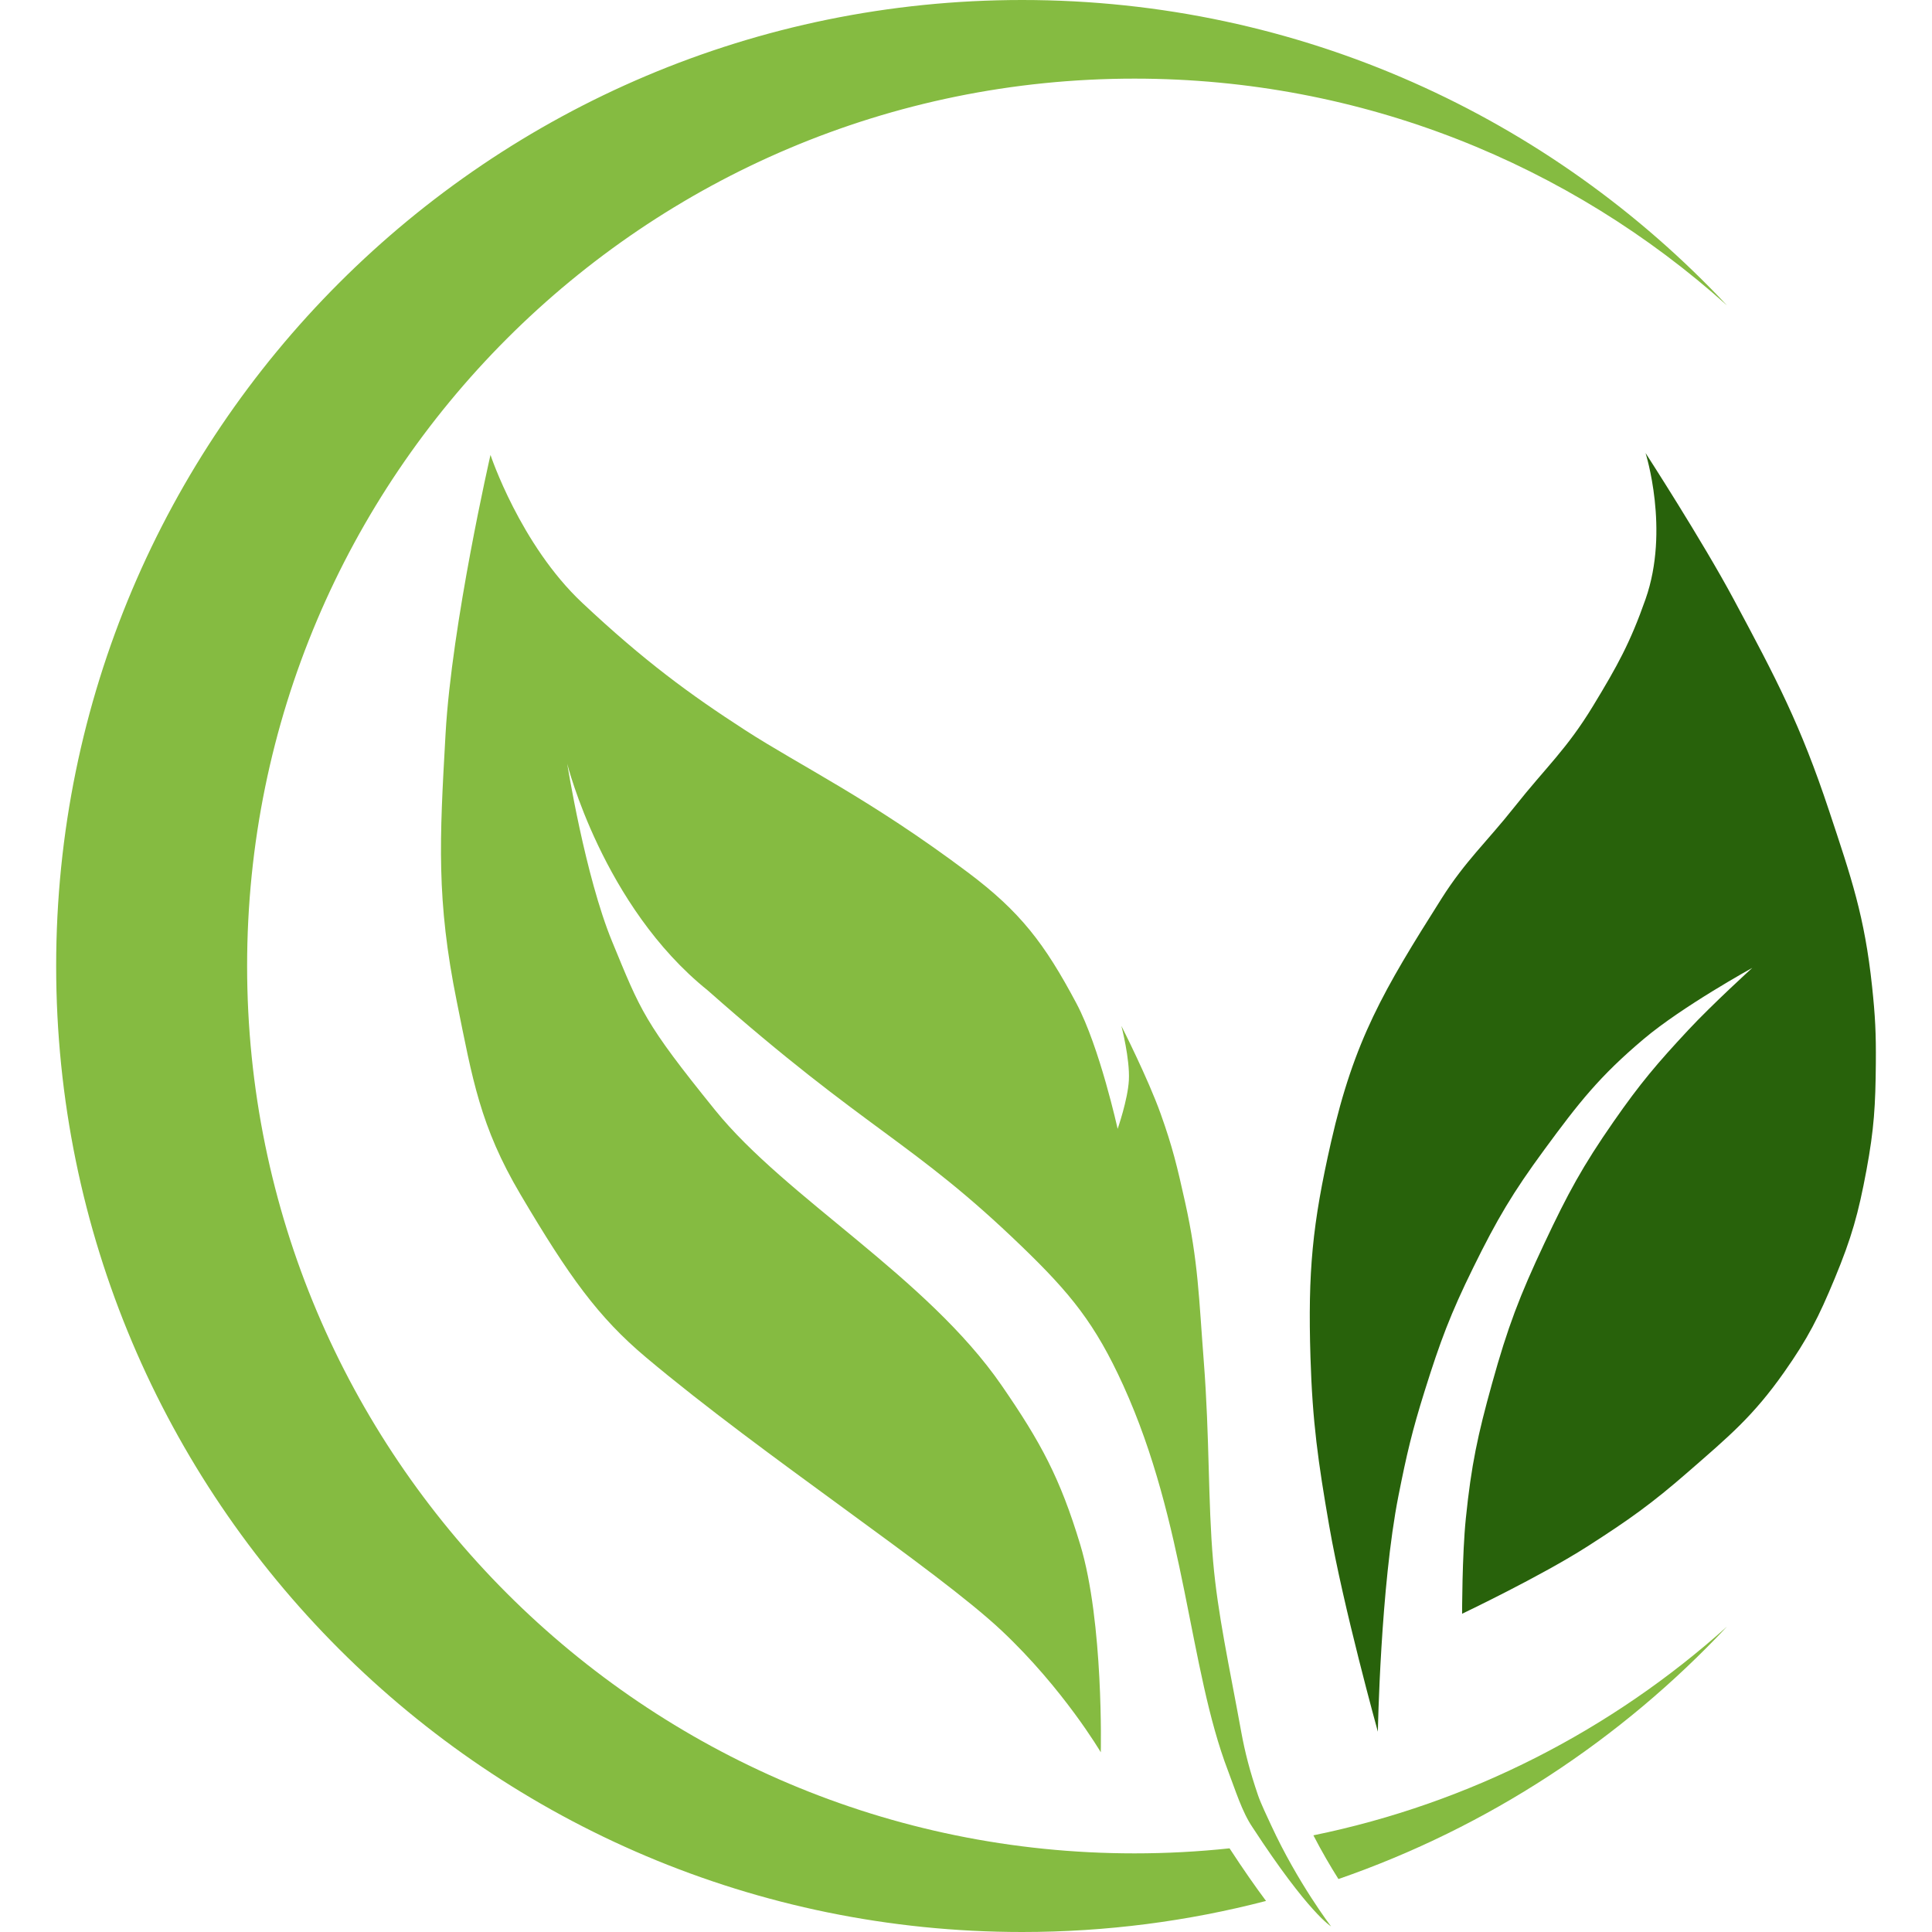
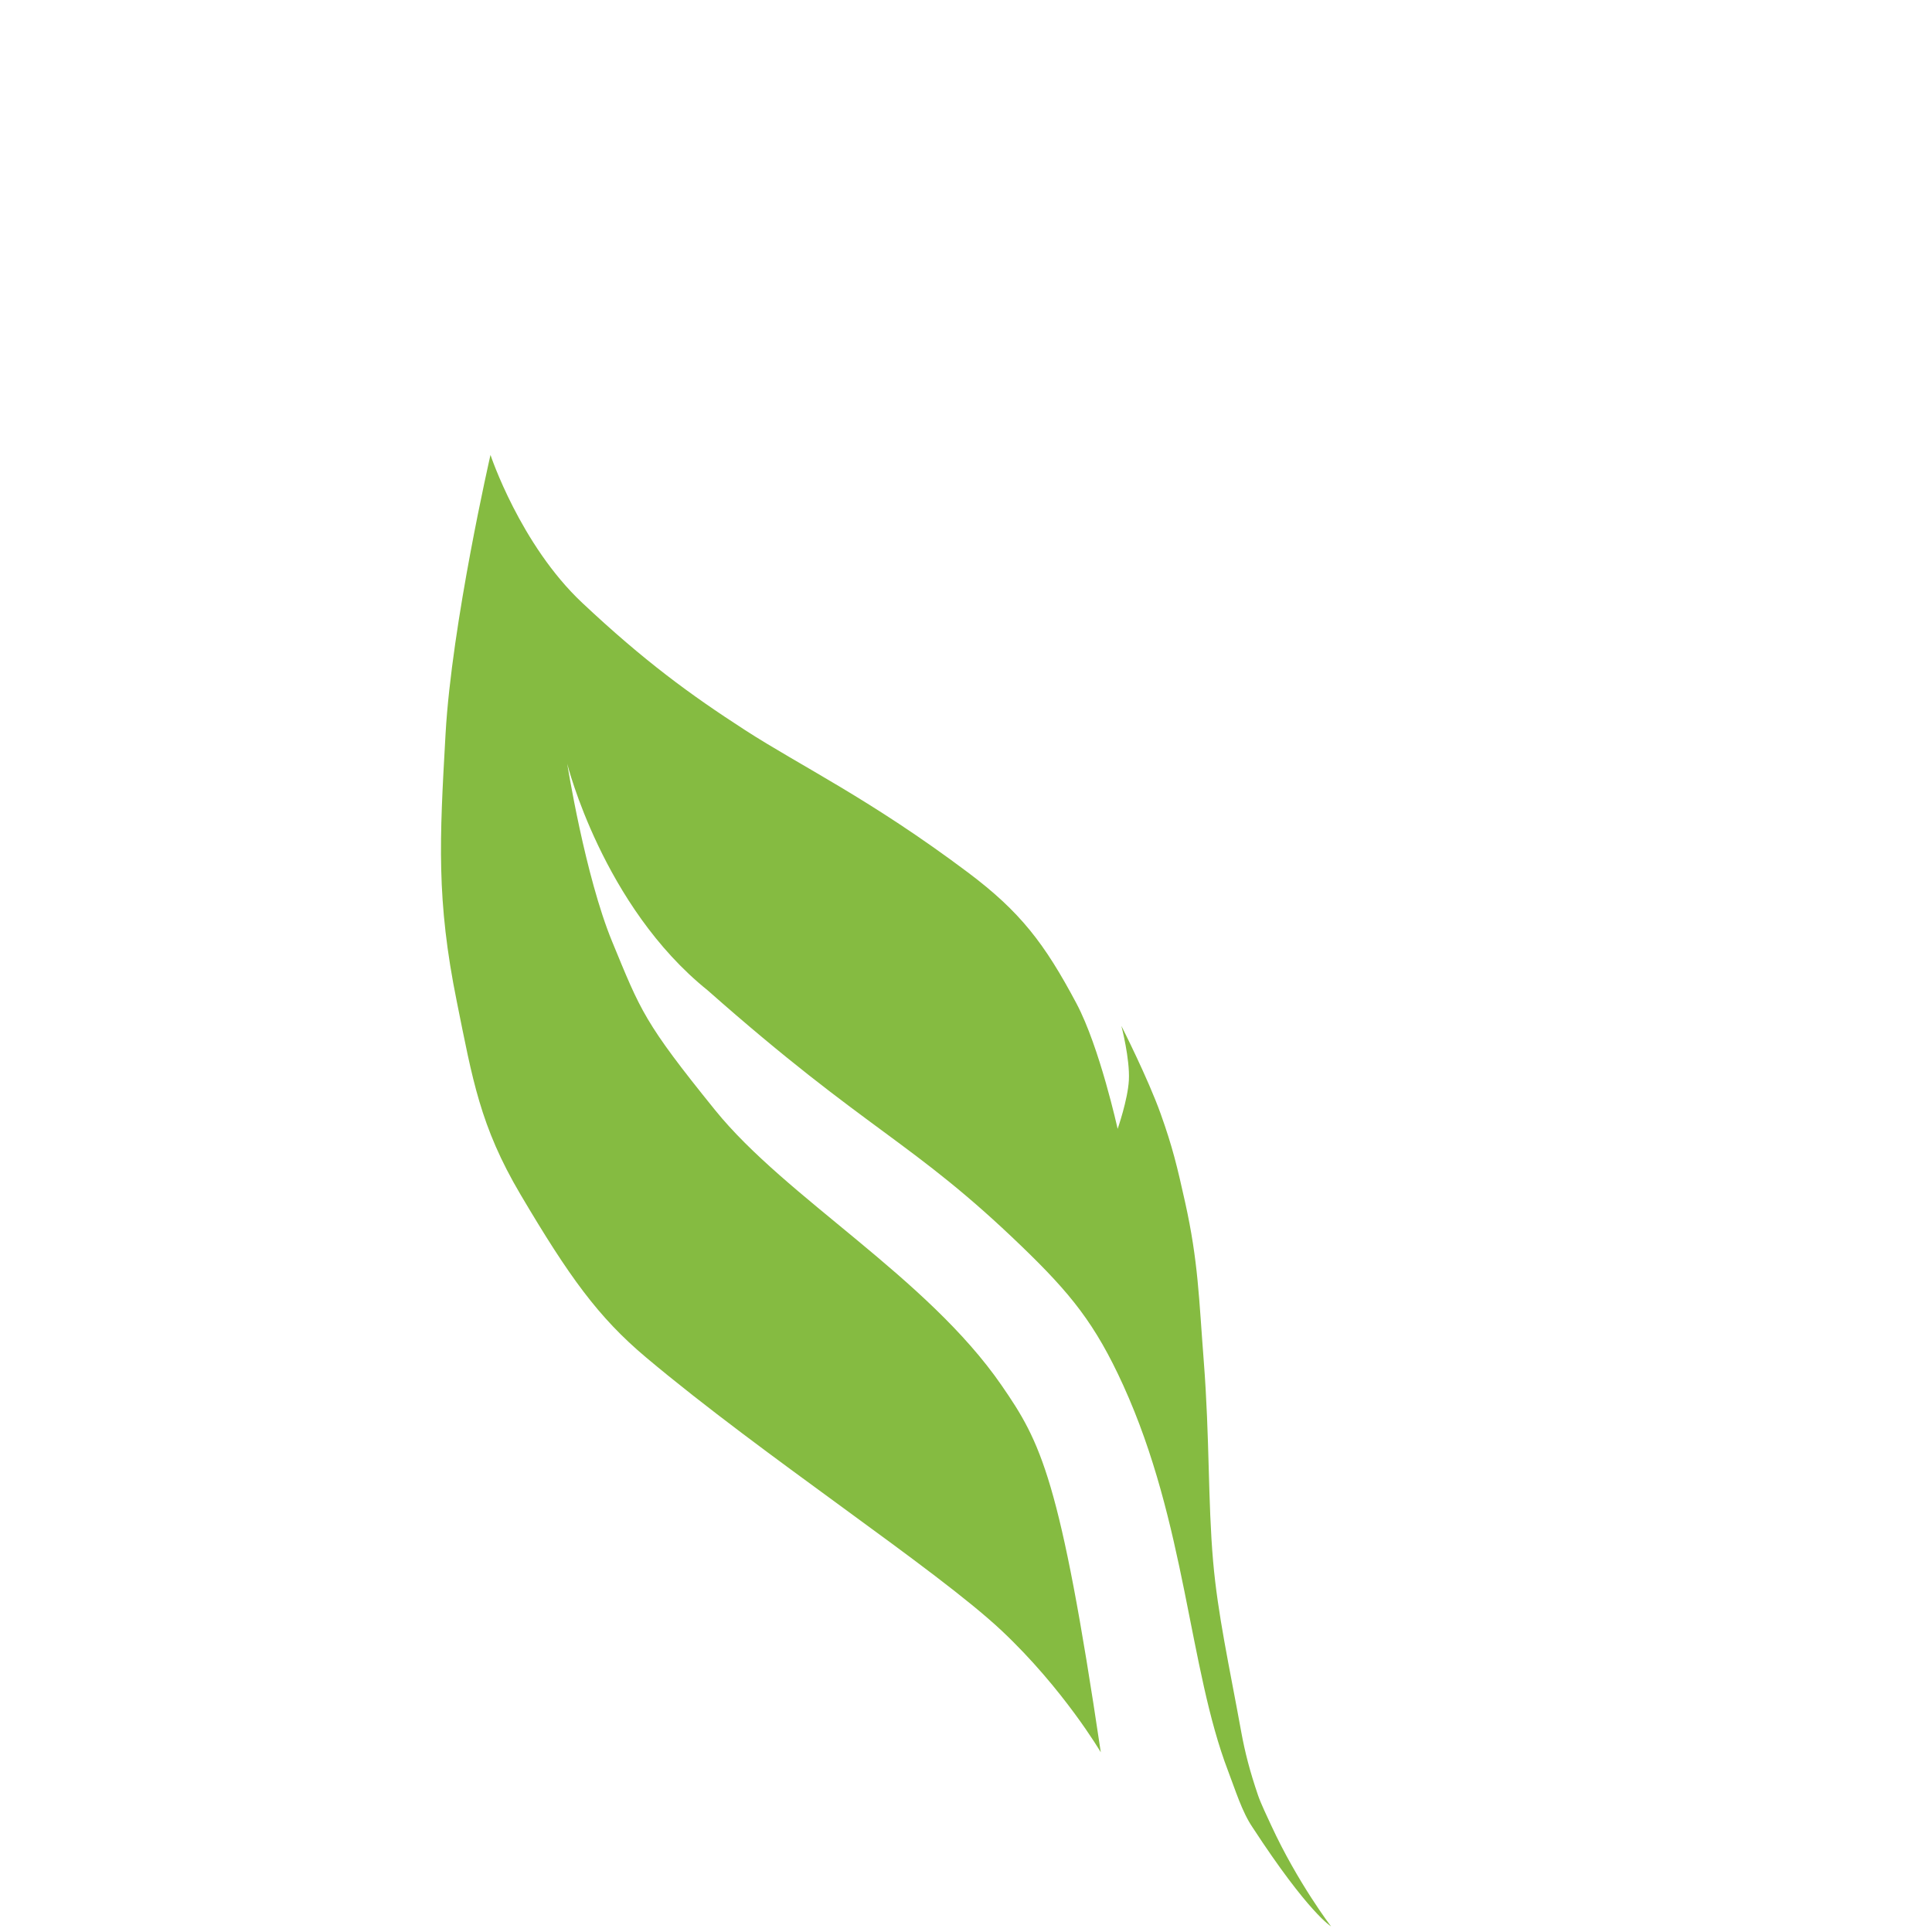
<svg xmlns="http://www.w3.org/2000/svg" width="516" height="516" viewBox="0 0 516 516" fill="none">
-   <path d="M334.5 488C349.5 511 355.5 514.5 355.5 514.5C355.5 514.5 346.604 502.884 339.5 487.5C338.581 485.51 336.757 481.721 336 479.5C333.82 473.105 332.5 468 331.5 462.5C328.246 444.603 325.24 431.204 324 417C322.592 400.862 323.096 383.977 321.5 363.5C320.202 346.839 320.053 336.958 316.5 321C314.431 311.706 313.202 306.467 310 297.5C306.62 288.034 299.5 274 299.5 274C299.5 274 301.805 282.792 301.5 288.5C301.222 293.703 298.5 301.5 298.5 301.5C298.5 301.5 293.704 279.678 287.5 268C279 252 272.5 243.5 258.5 233C232.26 213.32 213.925 204.644 199 195C184.301 185.502 172 176.5 155.5 161C138.936 145.44 131 121.5 131 121.5C131 121.5 120.655 166.577 119 196L118.961 196.687C117.415 224.17 116.505 240.333 122 267.5C126.199 288.259 128.225 300.766 139 319C152 341 159.797 351.814 172.5 362.5C204 389 249.909 418.975 267.5 435.5C284 451 294 468 294 468C294 468 294.803 433.348 288.5 412.5C283.142 394.779 278.01 385.24 267.5 370C247.5 341 210 320 191 296.5C172 273 171.161 270.08 163.5 251.5C156.242 233.897 151.5 204 151.5 204C151.5 204 161 242 189 264.5C232 302.5 243.5 304.5 273 333C285.865 345.428 292.5 353.5 300 370C316.767 406.888 317.48 445.535 328 473C329.931 478.041 331.709 483.891 334.5 488Z" fill="#85BB41" />
-   <path d="M355 407.5C358.771 429.246 368 462.5 368 462.5C368 462.5 368.701 423.726 373.5 399.5C375.69 388.444 377.132 382.256 380.5 371.5C384.639 358.282 387.382 350.927 393.5 338.5C399.845 325.611 403.993 318.576 412.5 307C421.67 294.521 427.163 287.485 439 277.5C449.349 268.77 468 258.5 468 258.5C468 258.5 457.312 268.235 451 275C442.574 284.031 438.056 289.363 431 299.5C422.657 311.487 418.722 318.788 412.5 332C405.84 346.142 402.685 354.439 398.5 369.5C394.665 383.299 392.957 391.252 391.5 405.5C390.486 415.414 390.5 431 390.5 431C390.5 431 411.495 421.012 424 413C435.049 405.922 441.112 401.626 451 393C461.823 383.559 468.235 378.246 476.5 366.5C482.885 357.426 485.747 351.748 490 341.5C494.524 330.6 496.345 324.103 498.5 312.5C500.54 301.515 500.909 295.172 501 284C501.065 275.985 500.845 271.471 500 263.5C498.008 244.709 494.455 234.433 488.5 216.5C480.871 193.526 474.44 181.334 463 160C454.597 144.329 439.5 121 439.5 121C439.5 121 446 141.5 439.5 160C435.389 171.699 431.934 177.899 425.5 188.5C418.408 200.185 412.985 204.784 404.5 215.5C397.097 224.849 391.376 229.922 385 240C369.5 264.5 361.696 277.738 355.5 305C350.5 327 349.298 339.564 350 362.5C350.53 379.809 352.041 390.438 355 407.5Z" fill="#28620B" />
-   <path d="M357.473 501.854C397.427 488.015 432.925 464.634 461.24 434.437C430.574 461.959 392.693 481.602 350.782 490.181C353.076 494.63 355.426 498.611 357.473 501.854Z" fill="#85BB41" />
-   <path d="M338.133 507.708C317.327 513.12 295.5 516 273 516C130.511 516 15 400.489 15 258C15 115.511 130.511 0 273 0C347.247 0 414.169 31.363 461.24 81.563C419.282 43.907 363.816 21 303 21C172.109 21 66 127.109 66 258C66 388.891 172.109 495 303 495C311.577 495 320.047 494.544 328.388 493.656C328.399 493.672 328.409 493.688 328.42 493.705C332.154 499.427 335.376 504.02 338.133 507.708Z" fill="#85BB41" />
+   <path d="M334.5 488C349.5 511 355.5 514.5 355.5 514.5C355.5 514.5 346.604 502.884 339.5 487.5C338.581 485.51 336.757 481.721 336 479.5C333.82 473.105 332.5 468 331.5 462.5C328.246 444.603 325.24 431.204 324 417C322.592 400.862 323.096 383.977 321.5 363.5C320.202 346.839 320.053 336.958 316.5 321C314.431 311.706 313.202 306.467 310 297.5C306.62 288.034 299.5 274 299.5 274C299.5 274 301.805 282.792 301.5 288.5C301.222 293.703 298.5 301.5 298.5 301.5C298.5 301.5 293.704 279.678 287.5 268C279 252 272.5 243.5 258.5 233C232.26 213.32 213.925 204.644 199 195C184.301 185.502 172 176.5 155.5 161C138.936 145.44 131 121.5 131 121.5C131 121.5 120.655 166.577 119 196L118.961 196.687C117.415 224.17 116.505 240.333 122 267.5C126.199 288.259 128.225 300.766 139 319C152 341 159.797 351.814 172.5 362.5C204 389 249.909 418.975 267.5 435.5C284 451 294 468 294 468C283.142 394.779 278.01 385.24 267.5 370C247.5 341 210 320 191 296.5C172 273 171.161 270.08 163.5 251.5C156.242 233.897 151.5 204 151.5 204C151.5 204 161 242 189 264.5C232 302.5 243.5 304.5 273 333C285.865 345.428 292.5 353.5 300 370C316.767 406.888 317.48 445.535 328 473C329.931 478.041 331.709 483.891 334.5 488Z" fill="#85BB41" />
</svg>